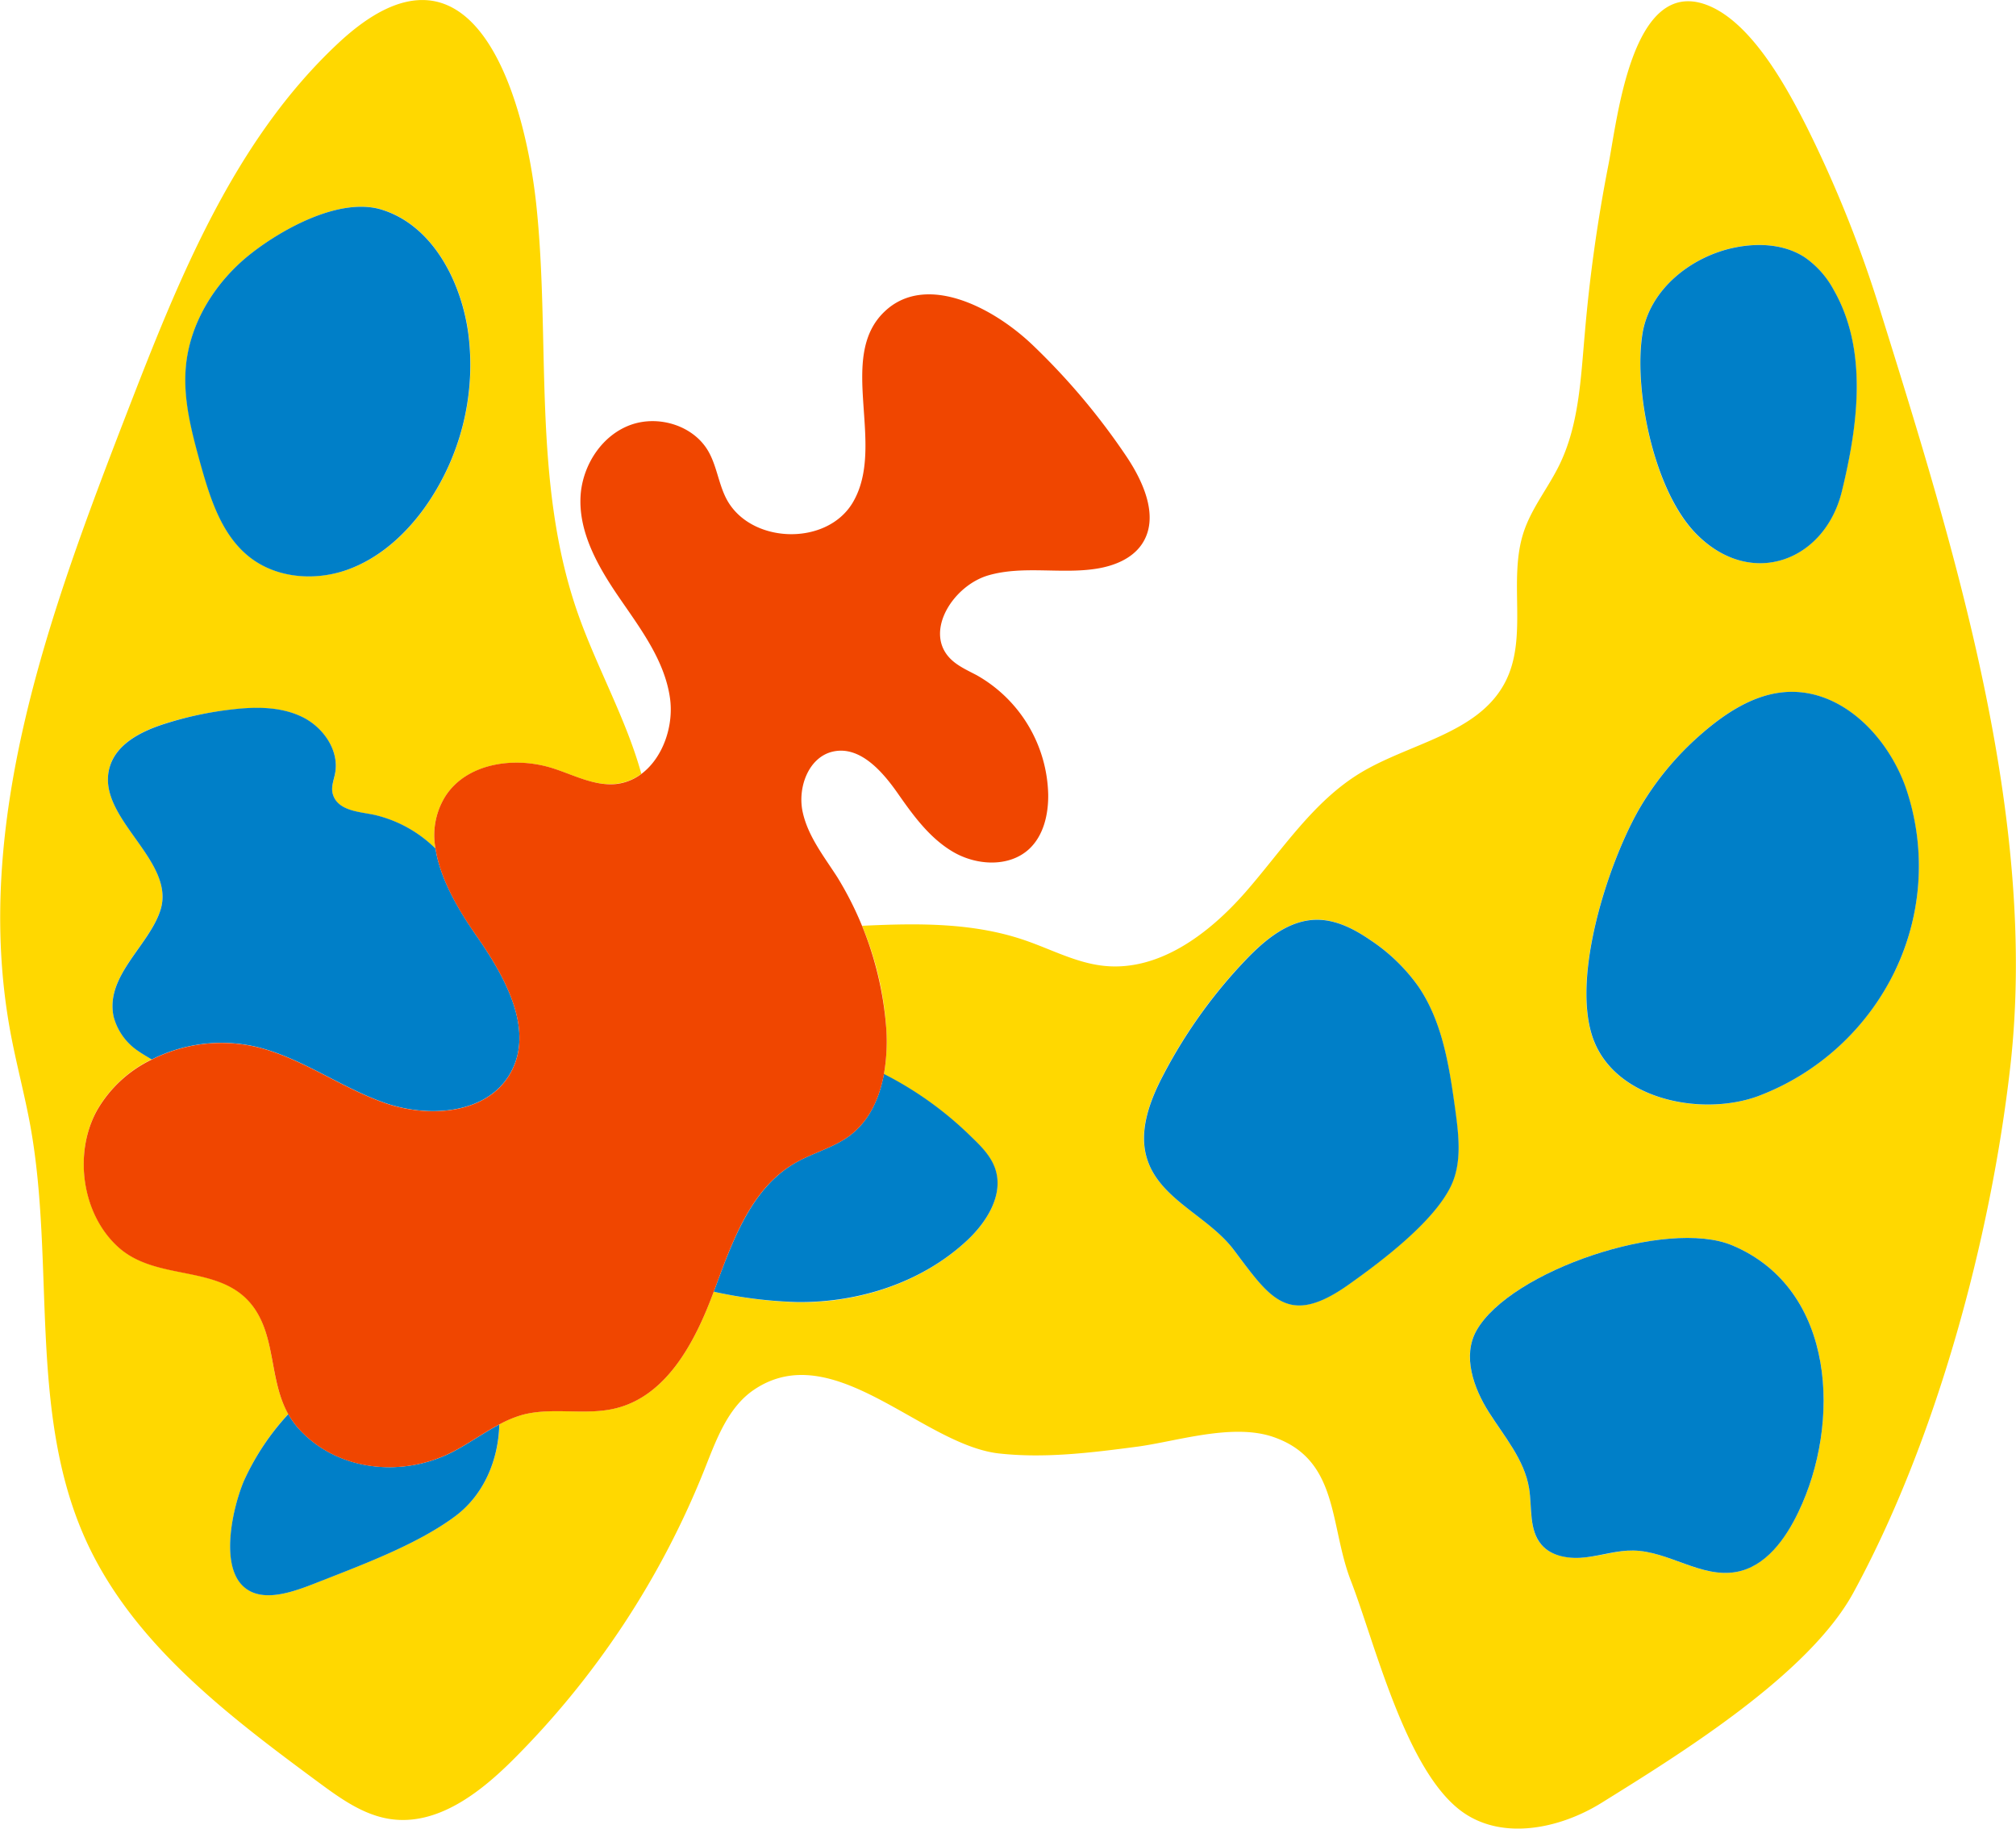
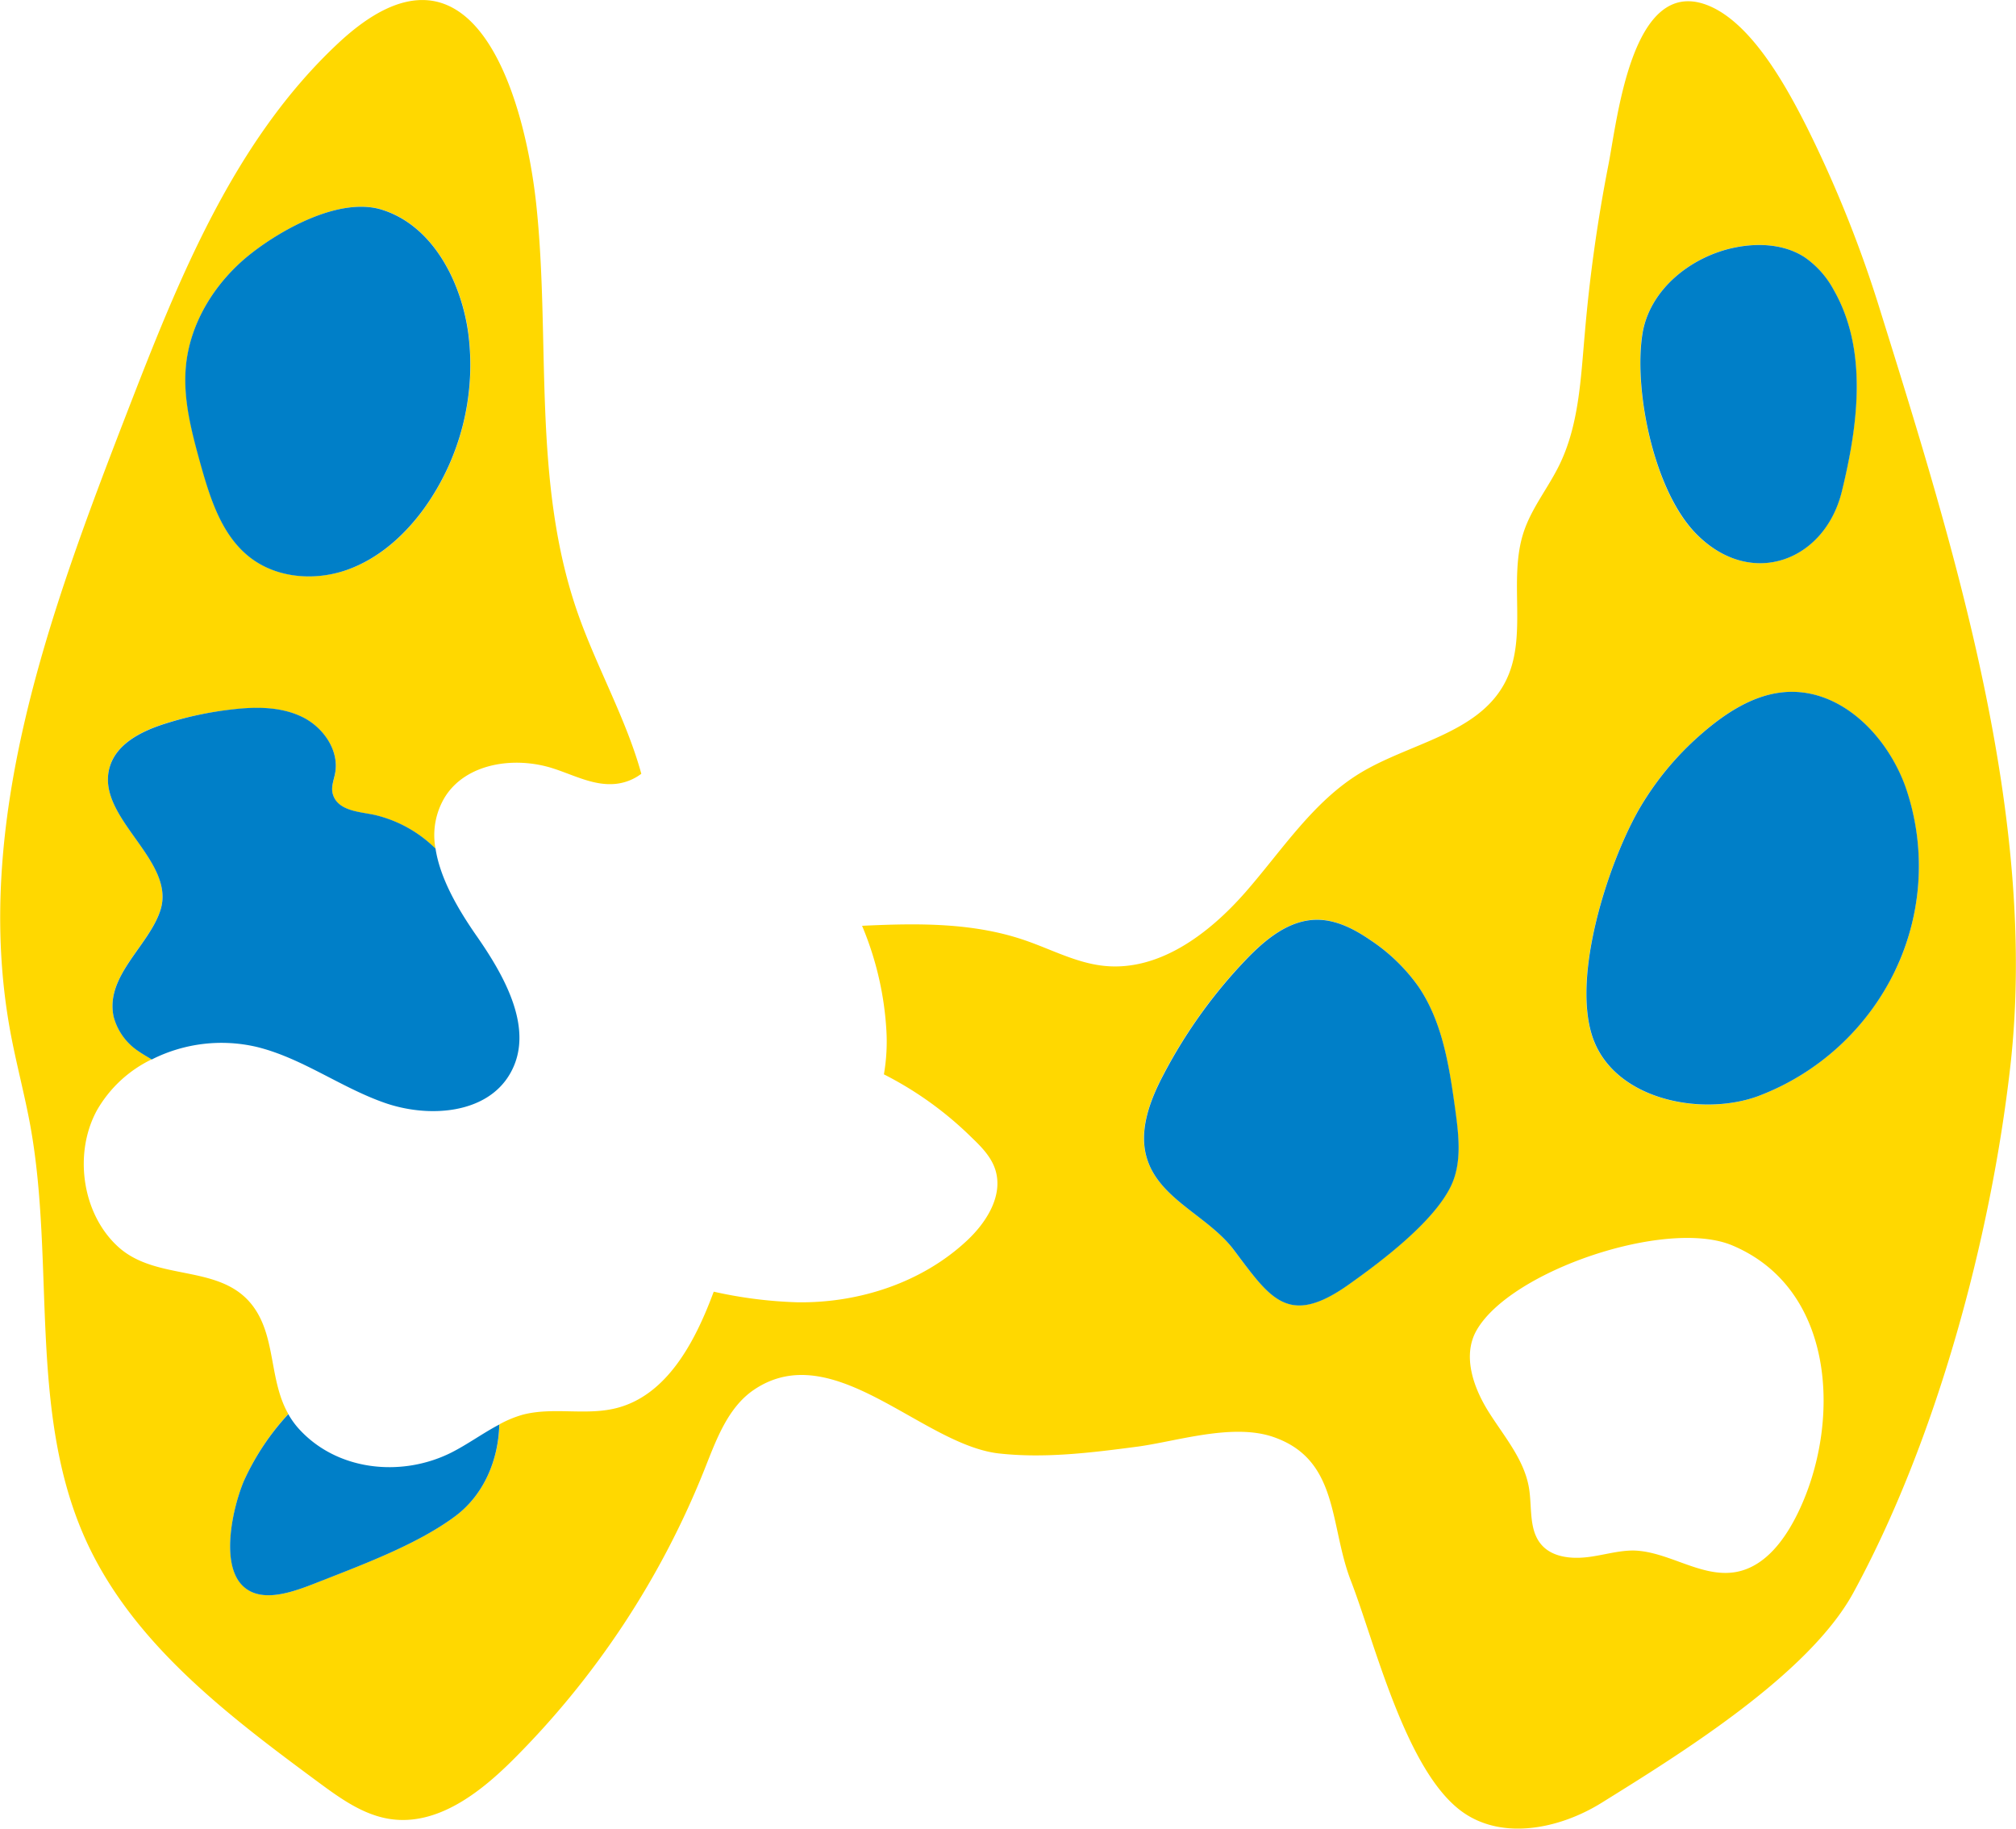
<svg xmlns="http://www.w3.org/2000/svg" id="Layer_1" data-name="Layer 1" viewBox="0 0 387.73 351.75" width="280" height="254" preserveAspectRatio="xMinYMin">
  <defs>
    <style>.cls-1{fill:#ffd800;}.cls-2{fill:#007fc8;}.cls-3{fill:#f04600;}</style>
  </defs>
  <title>STITNA_ZLAZA</title>
  <path class="cls-1" d="M460.85,249.68a233.79,233.79,0,0,0-14.3-35.8c-3.89-7.68-10.69-20.21-19.26-23.39-14.43-5.34-17.14,22.28-18.88,31a301,301,0,0,0-4.51,32.33c-.77,8.58-1.11,17.48-4.9,25.21-2.13,4.36-5.3,8.22-6.83,12.82-3.11,9.33.95,20.32-3.62,29-5.18,9.84-18.24,11.61-27.76,17.35-9.13,5.51-15.09,14.89-22.11,22.92S322,376.46,311.4,375.33c-5.3-.56-10.13-3.18-15.17-4.91-10-3.44-20.64-3.3-31.33-2.79a60.89,60.89,0,0,1,4.67,20,36.83,36.83,0,0,1-.47,8.57A67.59,67.59,0,0,1,286,408.37c1.84,1.76,3.7,3.66,4.5,6.08,1.64,5-1.64,10.2-5.46,13.76-8.66,8.07-20.74,12-32.59,11.83A85,85,0,0,1,236.37,438l-.09.23c-3.52,9.45-8.93,19.75-18.71,22.18-5.84,1.46-12.12-.28-17.94,1.25a21.48,21.48,0,0,0-4.49,1.86c-.14,6.58-2.84,13.41-8.44,17.61-7,5.25-17.12,9.06-25.21,12.24-4.81,1.89-12,5.14-15.87,1-4.2-4.43-1.61-15.28.4-20a48.16,48.16,0,0,1,8.52-12.85c-3.7-6.52-2.36-14.59-6.67-20.57-6.18-8.56-18.64-4.68-26.18-11.7-6.89-6.39-8.44-18-3.93-26.18a24.27,24.27,0,0,1,10.52-9.76c-.85-.52-1.73-1-2.53-1.57a11.45,11.45,0,0,1-4.81-6.68c-1.66-7.81,6.8-13.61,9-20.45,3.12-9.68-12.66-17.88-9.73-27.61,1.33-4.43,6.07-6.81,10.48-8.22A67.59,67.59,0,0,1,144.12,326c4.44-.47,9.13-.47,13.14,1.51s7.1,6.39,6.29,10.78c-.24,1.3-.8,2.61-.48,3.9.86,3.47,5.37,3.53,8.11,4.15a24.61,24.61,0,0,1,11.68,6.47,14.14,14.14,0,0,1,1.84-10c4.09-6.48,13.34-7.8,20.65-5.49,4.05,1.28,8,3.48,12.26,3a9.85,9.85,0,0,0,4.83-1.93c-2.86-10.42-8.61-20.56-12.23-30.91-8.86-25.32-5.17-52.62-8-78.82-2.31-21-12.31-54.79-38-30.84-20.21,18.84-30.8,45.54-40.77,71.3-14.76,38.17-29.79,78.8-22.34,119,1.12,6.05,2.74,12,3.83,18,4.79,26.51-.45,55.13,10.67,79.66,9,19.83,27.22,33.63,44.72,46.56,4.24,3.13,8.71,6.36,13.92,7.1,8.89,1.27,17-4.93,23.36-11.25a165.51,165.51,0,0,0,37.07-56.2c2.23-5.62,4.44-11.74,9.44-15.13,15.2-10.27,32.23,10.48,47,12.24,8.85,1,17.79-.12,26.63-1.28,7.59-1,18.4-4.6,26.28-1.87,12.67,4.39,10.73,16.94,14.91,27.69,4.58,11.8,10.54,36.63,21.45,44.42,7.71,5.51,18.7,3.25,26.75-1.75,15.2-9.45,39.83-24.67,48.42-40.39,16-29.36,26.47-68.24,30.21-101.32C491.15,346.9,475,295,460.85,249.68Zm-326,10.61c.71-8.68,5.74-16.67,12.6-22,6.09-4.77,17.22-10.91,25.2-8.37,10,3.19,15.34,14.37,16.57,24a47.33,47.33,0,0,1-8.41,33.26c-3.8,5.3-8.88,9.88-15,12s-13.46,1.59-18.61-2.41c-5.51-4.28-7.7-11.47-9.55-18.2C136,272.6,134.34,266.47,134.85,260.29Zm243.2,157.54c-3.42,6.87-13.26,14.29-19.59,18.78-11.6,8.25-15,2.65-22-6.56-4.87-6.56-14.21-9.73-16.73-17.5-1.76-5.39.46-11.24,3.09-16.27a97.08,97.08,0,0,1,15.81-22.08c3.73-3.91,8.33-7.73,13.73-7.76,3.71,0,7.18,1.79,10.23,3.88a35.09,35.09,0,0,1,9.31,9c4.69,6.91,5.94,15.51,7.06,23.78C379.66,408.07,380.28,413.37,378.05,417.83ZM414.93,254c1.29-8.68,9.41-15.19,18-16.87,4.47-.87,9.38-.59,13.21,1.89a17.88,17.88,0,0,1,5.62,6.31c6.58,11.49,4.71,25.84,1.57,38.71-3.27,13.42-17.32,18.78-27.86,8.38C417.22,284.26,413.31,264.87,414.93,254ZM445,480.34c-2.5,5.21-6.33,10.54-12,11.57-6.69,1.2-13-4-19.77-4.13-3.08,0-6.07,1-9.13,1.31s-6.51-.09-8.53-2.42c-2.47-2.85-1.78-7.15-2.39-10.88-.9-5.48-4.77-9.92-7.74-14.63s-5.11-10.84-2.37-15.69c6.51-11.52,36.66-21.67,49.23-16.36C452.38,437.58,453.11,463.5,445,480.34Zm18.61-104.17a48.08,48.08,0,0,1-26.45,24.25c-10.95,4-28,.64-31.9-11.73-3.71-11.78,3-32.63,8.87-43.14a57.1,57.1,0,0,1,12.4-15c4.38-3.8,9.47-7.1,15.06-7.78,10.87-1.33,20.16,7.75,23.92,18A46.5,46.5,0,0,1,463.64,376.17Z" transform="translate(-99.09 -189.57)" />
  <path class="cls-2" d="M147.17,296.78c5.15,4,12.45,4.57,18.61,2.41s11.23-6.74,15-12a47.33,47.33,0,0,0,8.41-33.26c-1.23-9.63-6.54-20.81-16.57-24-8-2.54-19.11,3.6-25.2,8.37-6.86,5.36-11.89,13.35-12.6,22-.51,6.18,1.12,12.31,2.77,18.29C139.47,285.31,141.66,292.5,147.17,296.78Z" transform="translate(-99.09 -189.57)" />
  <path class="cls-2" d="M371.93,379.35a35.09,35.09,0,0,0-9.31-9c-3.05-2.09-6.52-3.89-10.23-3.88-5.4,0-10,3.85-13.73,7.76a97.08,97.08,0,0,0-15.81,22.08c-2.63,5-4.85,10.88-3.09,16.27,2.52,7.77,11.86,10.94,16.73,17.5,6.95,9.21,10.37,14.81,22,6.56,6.33-4.49,16.17-11.91,19.59-18.78,2.23-4.46,1.61-9.76.94-14.7C377.87,394.86,376.62,386.26,371.93,379.35Z" transform="translate(-99.09 -189.57)" />
-   <path class="cls-2" d="M262.5,408c-3.12,2.33-7.05,3.27-10.42,5.21-8.68,5-12.22,15.4-15.71,24.79A85,85,0,0,0,252.48,440c11.85.12,23.93-3.76,32.59-11.83,3.82-3.56,7.1-8.8,5.46-13.76-.8-2.42-2.66-4.32-4.5-6.08a67.59,67.59,0,0,0-16.93-12.21C268.24,400.85,266.25,405.18,262.5,408Z" transform="translate(-99.09 -189.57)" />
-   <path class="cls-2" d="M432.31,429.11c-12.57-5.31-42.72,4.84-49.23,16.36-2.74,4.85-.6,11,2.37,15.69s6.84,9.15,7.74,14.63c.61,3.73-.08,8,2.39,10.88,2,2.33,5.48,2.78,8.53,2.42s6.05-1.36,9.13-1.31c6.79.12,13.08,5.33,19.77,4.13,5.69-1,9.52-6.36,12-11.57C453.11,463.5,452.38,437.58,432.31,429.11Z" transform="translate(-99.09 -189.57)" />
  <path class="cls-2" d="M148.49,390.93c8.69,2.13,16.11,7.78,24.56,10.74s19.61,2.2,24.11-5.54c4.89-8.37-.92-18.71-6.47-26.65-3.47-5-6.95-10.92-7.83-16.7a24.61,24.61,0,0,0-11.68-6.47c-2.74-.62-7.25-.68-8.11-4.15-.32-1.29.24-2.6.48-3.9.81-4.39-2.28-8.81-6.29-10.78s-8.7-2-13.14-1.51a67.59,67.59,0,0,0-13.43,2.84c-4.41,1.41-9.15,3.79-10.48,8.22-2.93,9.73,12.85,17.93,9.73,27.61-2.2,6.84-10.66,12.64-9,20.45a11.45,11.45,0,0,0,4.81,6.68c.8.56,1.68,1.05,2.53,1.57A29.75,29.75,0,0,1,148.49,390.93Z" transform="translate(-99.09 -189.57)" />
  <path class="cls-2" d="M441.62,322.76c-5.59.68-10.68,4-15.06,7.78a57.1,57.1,0,0,0-12.4,15c-5.88,10.51-12.58,31.36-8.87,43.14,3.9,12.37,20.95,15.71,31.9,11.73a48.08,48.08,0,0,0,26.45-24.25,46.5,46.5,0,0,0,1.9-35.41C461.78,330.51,452.49,321.43,441.62,322.76Z" transform="translate(-99.09 -189.57)" />
  <path class="cls-2" d="M453.36,284.05c3.14-12.87,5-27.22-1.57-38.71a17.88,17.88,0,0,0-5.62-6.31c-3.83-2.48-8.74-2.76-13.21-1.89-8.62,1.68-16.74,8.19-18,16.87-1.62,10.86,2.29,30.25,10.57,38.42C436,302.83,450.09,297.47,453.36,284.05Z" transform="translate(-99.09 -189.57)" />
  <path class="cls-2" d="M156.39,464.17a16,16,0,0,1-1.85-2.62A48.16,48.16,0,0,0,146,474.4c-2,4.71-4.6,15.56-.4,20,3.91,4.11,11.06.86,15.87-1,8.09-3.18,18.2-7,25.21-12.24,5.6-4.2,8.3-11,8.44-17.61-3.15,1.65-6.09,3.82-9.29,5.43C176.2,473.77,163.72,472.46,156.39,464.17Z" transform="translate(-99.09 -189.57)" />
-   <path class="cls-3" d="M205.35,337.31c-7.31-2.31-16.56-1-20.65,5.49a14.14,14.14,0,0,0-1.84,10c.88,5.78,4.36,11.74,7.83,16.7,5.55,7.94,11.36,18.28,6.47,26.65-4.5,7.74-15.66,8.5-24.11,5.54s-15.87-8.61-24.56-10.74a29.75,29.75,0,0,0-20.21,2.41,24.27,24.27,0,0,0-10.52,9.76c-4.51,8.13-3,19.79,3.93,26.18,7.54,7,20,3.14,26.18,11.7,4.31,6,3,14,6.67,20.57a16,16,0,0,0,1.85,2.62c7.33,8.29,19.81,9.6,29.46,4.77,3.2-1.61,6.14-3.78,9.29-5.43a21.48,21.48,0,0,1,4.49-1.86c5.82-1.53,12.1.21,17.94-1.25,9.78-2.43,15.19-12.73,18.71-22.18l.09-.23c3.49-9.39,7-19.81,15.71-24.79,3.37-1.94,7.3-2.88,10.42-5.21,3.75-2.81,5.74-7.14,6.6-11.83a36.83,36.83,0,0,0,.47-8.57,64.75,64.75,0,0,0-9.43-29.33c-2.57-4-5.69-7.92-6.68-12.61s1.17-10.5,5.84-11.55c5.12-1.15,9.43,3.69,12.44,8s6.16,8.65,10.66,11.29,10.75,3,14.59-.51c2.82-2.59,3.76-6.69,3.71-10.53A27.06,27.06,0,0,0,287,319.46c-1.88-1-3.95-1.88-5.38-3.48-4.67-5.2.91-13.85,7.63-15.77s14-.16,20.85-1.28c3.31-.54,6.7-1.9,8.59-4.66,3.46-5.07.41-11.94-3-17A129.84,129.84,0,0,0,297.78,256c-7.82-7.5-20.76-14-28.59-6.47-9.21,8.81.41,25.68-6.06,36.66-5.08,8.63-20.18,8-24.51-1.05-1.37-2.85-1.74-6.13-3.34-8.86-2.87-4.89-9.54-6.91-14.87-5s-9,7.32-9.6,13c-.71,7.26,3.19,14.11,7.31,20.13s8.76,12.1,9.82,19.32c.8,5.4-1.33,11.6-5.5,14.7a9.85,9.85,0,0,1-4.83,1.93C213.39,340.79,209.4,338.59,205.35,337.31Z" transform="translate(-99.09 -189.57)" />
</svg>